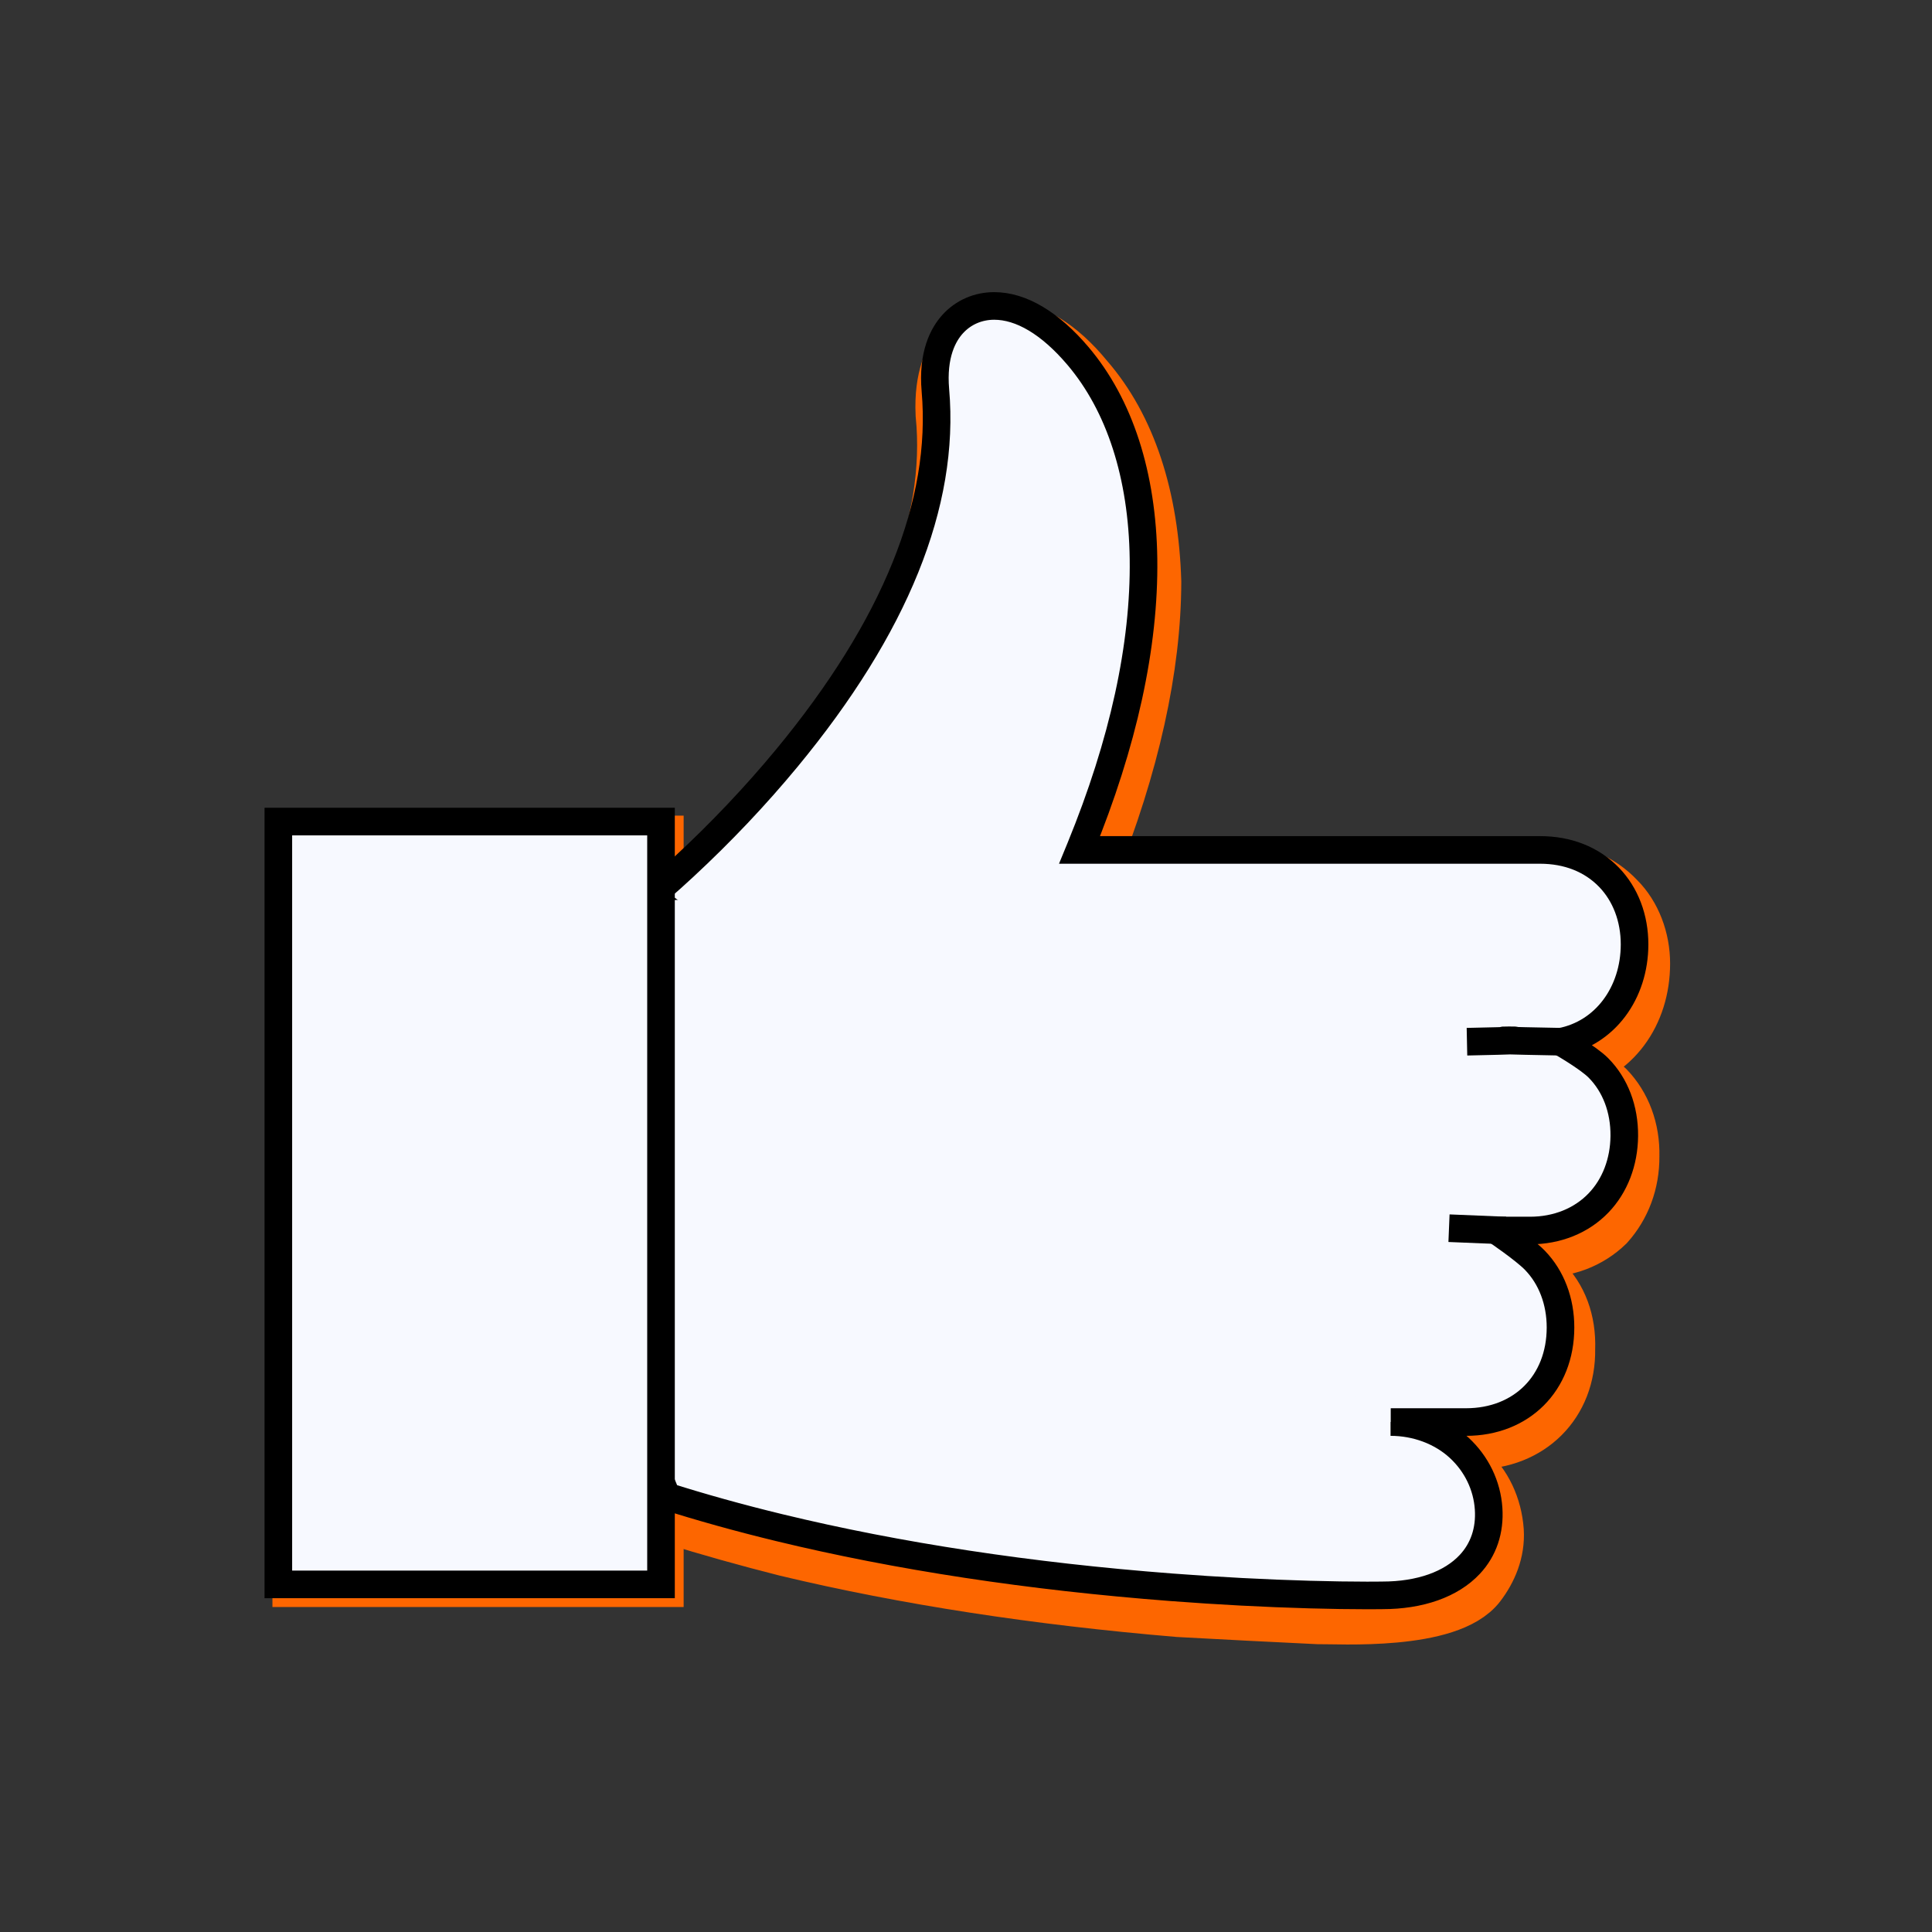
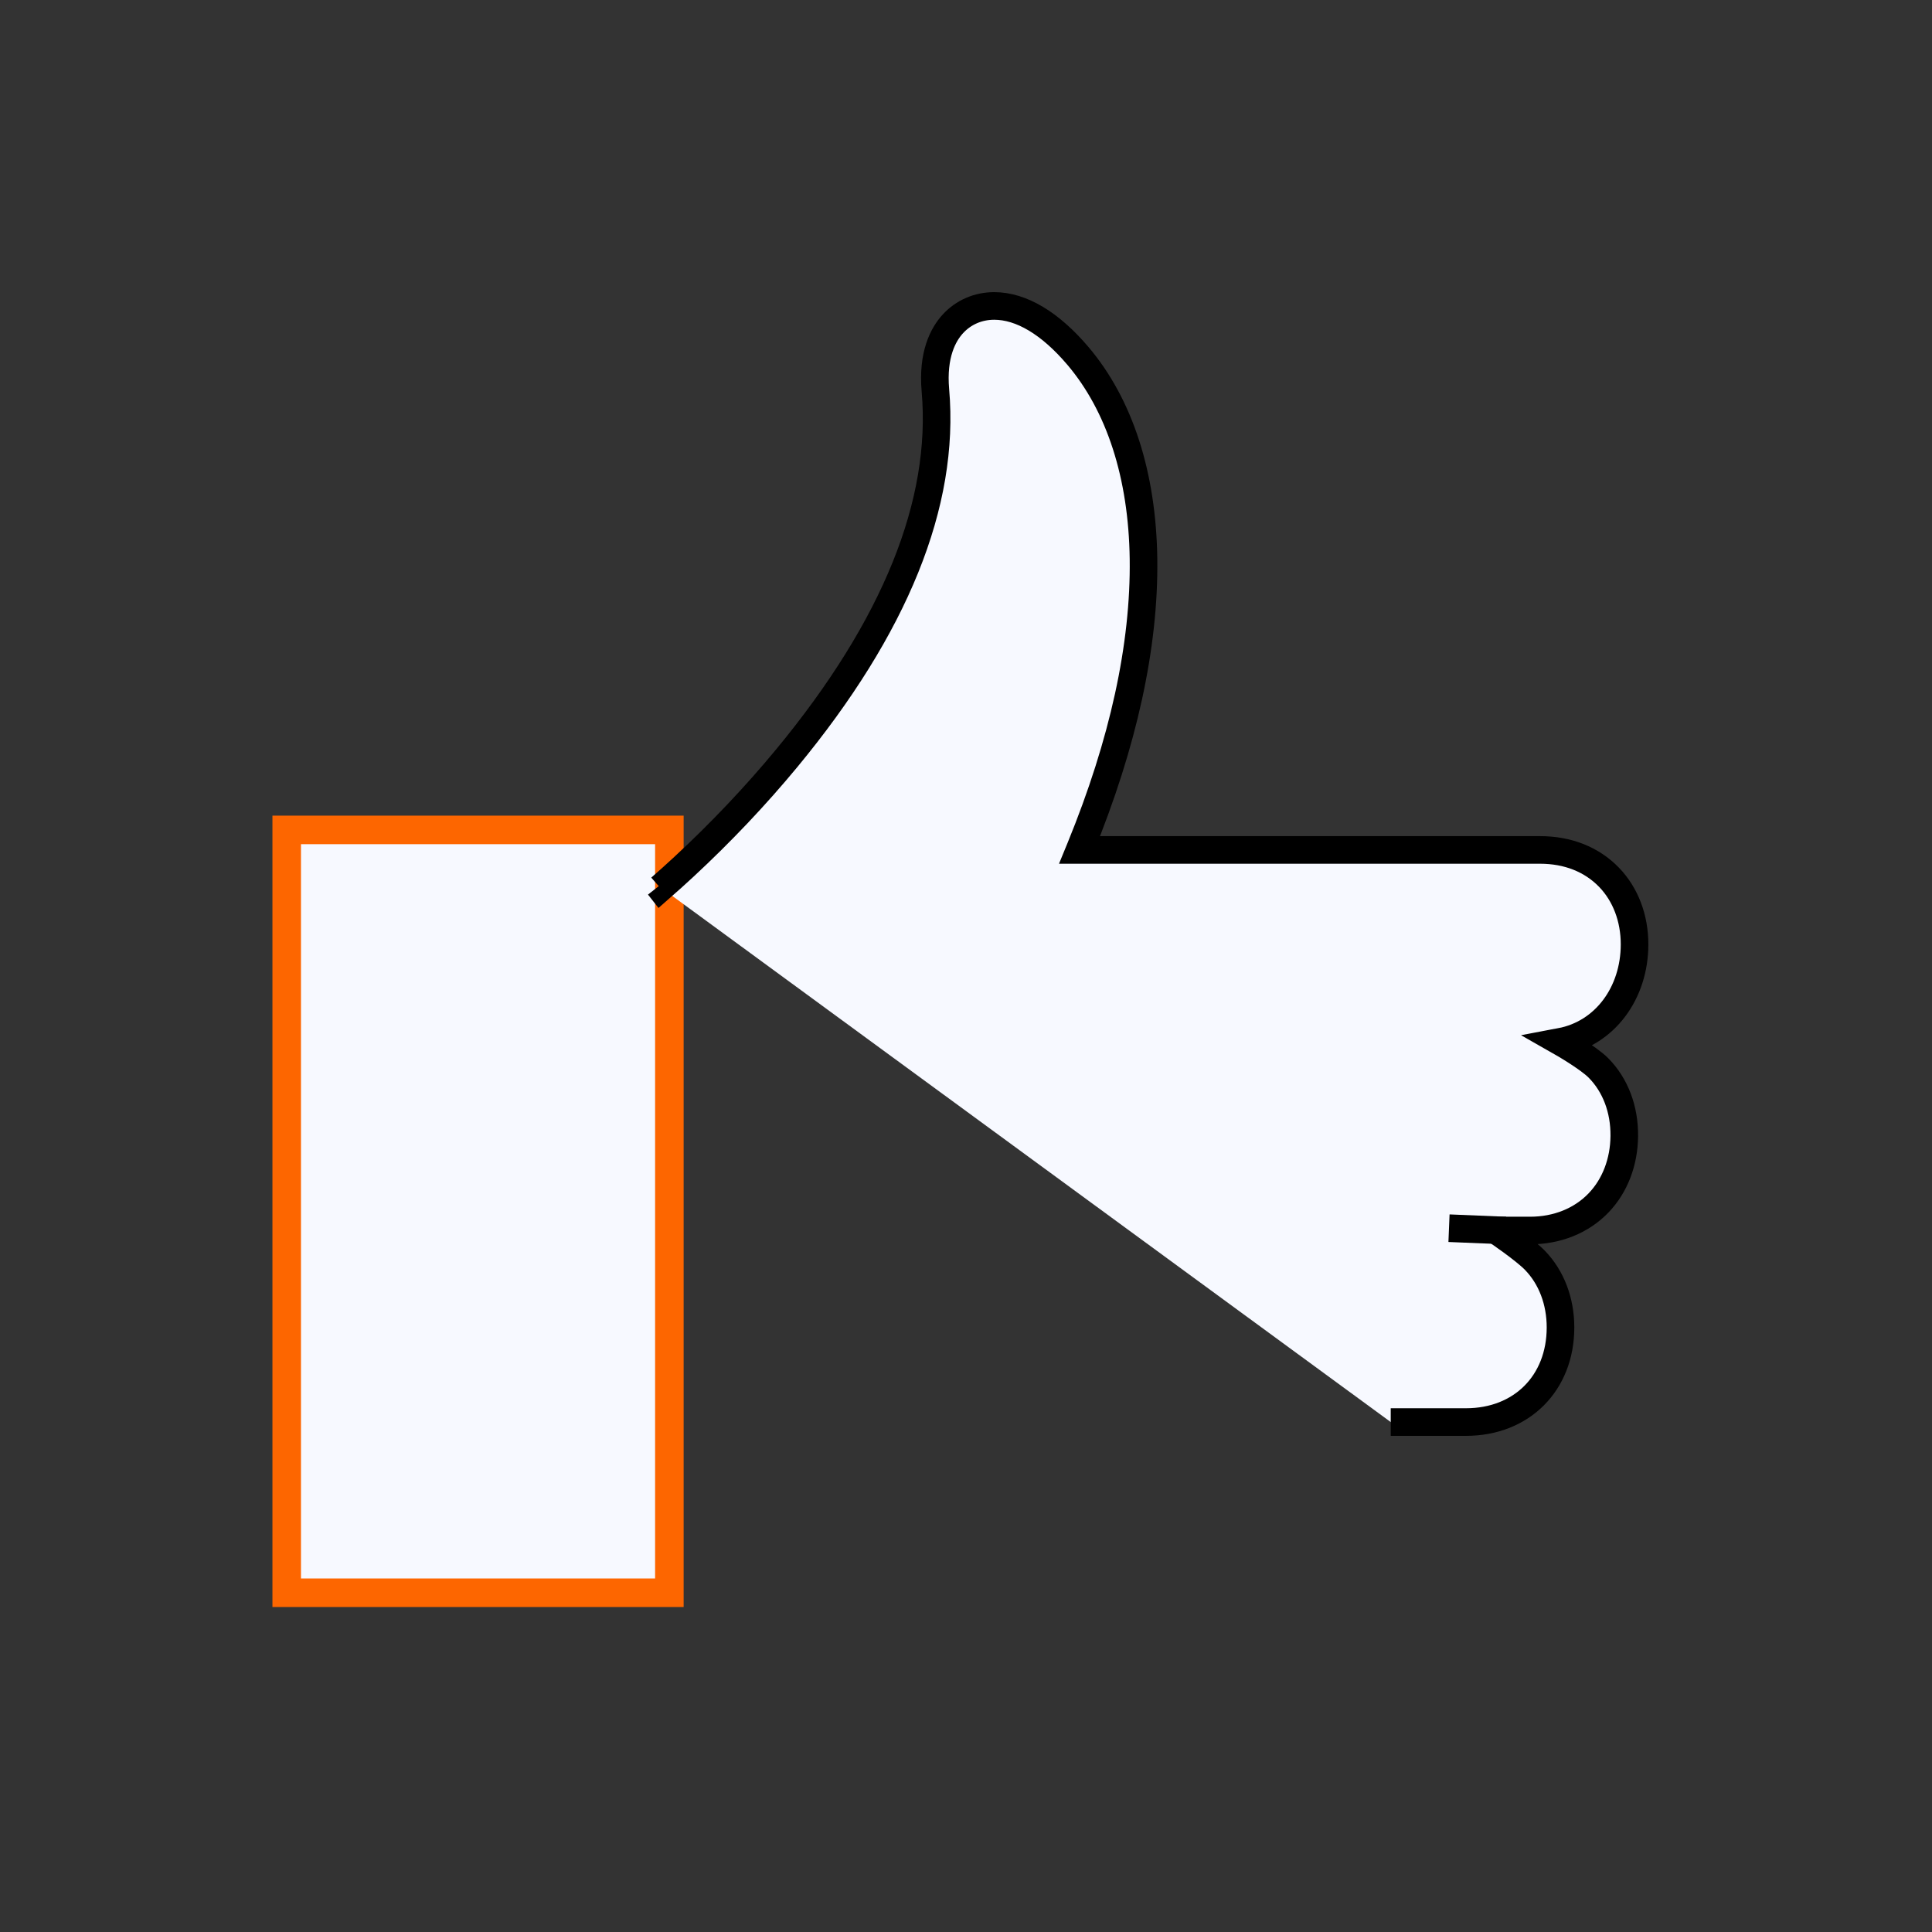
<svg xmlns="http://www.w3.org/2000/svg" width="140px" height="140px" viewBox="0 0 140 140" version="1.1">
  <rect x="0" y="0" width="140" height="140" fill="#333333" stroke="none" />
  <title>icons/tv-thumbsup-icon</title>
  <g id="icons/tv-thumbsup-icon" stroke="none" stroke-width="1" fill="none" fill-rule="evenodd">
    <g id="Group">
      <g id="Group-4" transform="translate(20, 22)">
-         <path d="M52.743,1.81 C54.655,1.81 56.748,3.057 58.689,5.429 C61.776,8.975 63.417,14.048 63.601,20.166 C63.583,26.356 62.045,33.393 58.948,41.108 L58.948,41.108 L92.299,41.108 C94.196,41.125 95.922,41.809 97.212,43.177 C98.368,44.334 99.024,46.058 99.022,47.83 C99.018,51.463 96.881,54.387 93.592,55.069 C93.668,54.993 95.653,56.121 96.436,56.879 C97.631,58.115 98.296,59.862 98.246,61.792 C98.262,63.687 97.601,65.405 96.436,66.704 C95.18,67.924 93.422,68.632 91.524,68.514 L91.524,68.514 L88.938,68.514 C89.028,68.632 91.052,69.998 91.782,70.841 C93.011,72.021 93.666,73.745 93.592,75.753 C93.661,79.666 90.849,82.475 86.87,82.475 L86.87,82.475 L81.441,82.475 C83.163,82.562 84.978,83.226 86.353,84.543 C87.538,85.599 88.294,87.166 88.421,88.938 C88.513,90.422 87.935,91.758 87.129,92.817 C84.978,95.641 76.965,95.121 75.494,95.143 C72.211,94.989 68.847,94.811 65.411,94.626 C55.2,93.765 45.648,92.31 36.972,90.231 C34.188,89.526 31.408,88.75 28.698,87.904 L27.664,87.129 L28.44,43.952 L29.441,44.427 L28.603,43.813 L28.827,43.622 C29.205,43.298 29.557,42.989 29.903,42.693 L30.249,42.401 C32.944,39.85 35.449,37.207 37.747,34.386 C45.54,25.006 49.158,16.063 48.347,8.015 C48.22,5.323 49.008,3.868 49.64,3.103 C50.475,2.269 51.537,1.81 52.743,1.81 Z" id="Combined-Shape" stroke="#FD6600" stroke-width="4" fill="#F7F9FF" />
        <polygon id="Stroke-6" stroke="#FD6600" stroke-width="2.068" fill="#F7F9FF" points="0.776 93.416 28.505 93.416 28.505 38.138 0.776 38.138" />
        <g id="Group-3" stroke="#000000">
          <line x1="84.044" y1="67.177" x2="90.671" y2="67.177" id="Stroke-1" stroke-width="1.034" />
-           <path d="M80.778,81.047 C82.62,81.047 84.437,81.71 85.739,82.914 C87,84.08 87.757,85.645 87.87,87.32 C87.976,88.897 87.505,90.294 86.508,91.36 C85.155,92.808 82.907,93.605 80.178,93.605 C80.178,93.605 80.089,93.606 79.874,93.608 C79.629,93.611 79.36,93.612 79.071,93.612 C77.855,93.612 76.415,93.59 74.909,93.548 C71.656,93.457 68.288,93.28 64.899,93.021 C54.625,92.235 45.062,90.782 36.476,88.701 C33.589,88.002 30.805,87.227 28.173,86.39 L28.231,86.219 L14.64,53.383 L28.348,42.248 L49.252,41.108 L67.08,58.172" id="Stroke-2" stroke-width="2" fill="#F7F9FF" />
          <path d="M80.778,81.047 L86.23,81.047 C90.26,81.047 93.076,78.231 93.08,74.198 C93.082,72.294 92.425,70.566 91.231,69.332 C90.463,68.537 88.436,67.168 88.436,67.168 L90.878,67.168 C92.837,67.168 94.598,66.458 95.836,65.168 C97.023,63.933 97.686,62.21 97.702,60.318 C97.719,58.375 97.054,56.623 95.828,55.386 C95.072,54.624 93.083,53.493 93.083,53.493 C96.302,52.886 98.443,49.954 98.446,46.439 C98.448,44.535 97.791,42.807 96.597,41.572 C95.341,40.275 93.612,39.589 91.595,39.589 L58.232,39.589 L58.283,39.465 C61.406,31.836 62.946,24.781 62.862,18.494 C62.78,12.441 61.136,7.355 58.107,3.786 C56.099,1.421 54.003,0.17 52.044,0.17 C50.88,0.17 49.816,0.631 49.049,1.468 C48.346,2.234 47.557,3.693 47.783,6.289 C48.496,14.461 44.872,23.427 37.013,32.939 C34.763,35.661 32.254,38.311 29.555,40.814 C28.977,41.35 28.407,41.863 27.852,42.348 L27.742,42.208" id="Stroke-4" stroke-width="2" fill="#F7F9FF" />
-           <polygon id="Stroke-6" stroke-width="2" fill="#F7F9FF" points="0.17 92.811 27.899 92.811 27.899 37.533 0.17 37.533" />
-           <path d="M93.083,53.486 C93.083,53.486 87.474,53.383 89.344,53.383 C91.213,53.383 86.302,53.486 86.302,53.486" id="Stroke-8" stroke-width="2" />
          <line x1="89.102" y1="67.169" x2="85" y2="67" id="Stroke-8-Copy" stroke-width="2" />
        </g>
        <g id="Group-10" transform="translate(0, 36.972)" />
      </g>
-       <rect id="Rectangle" x="0" y="0" width="140" height="140" />
    </g>
  </g>
</svg>